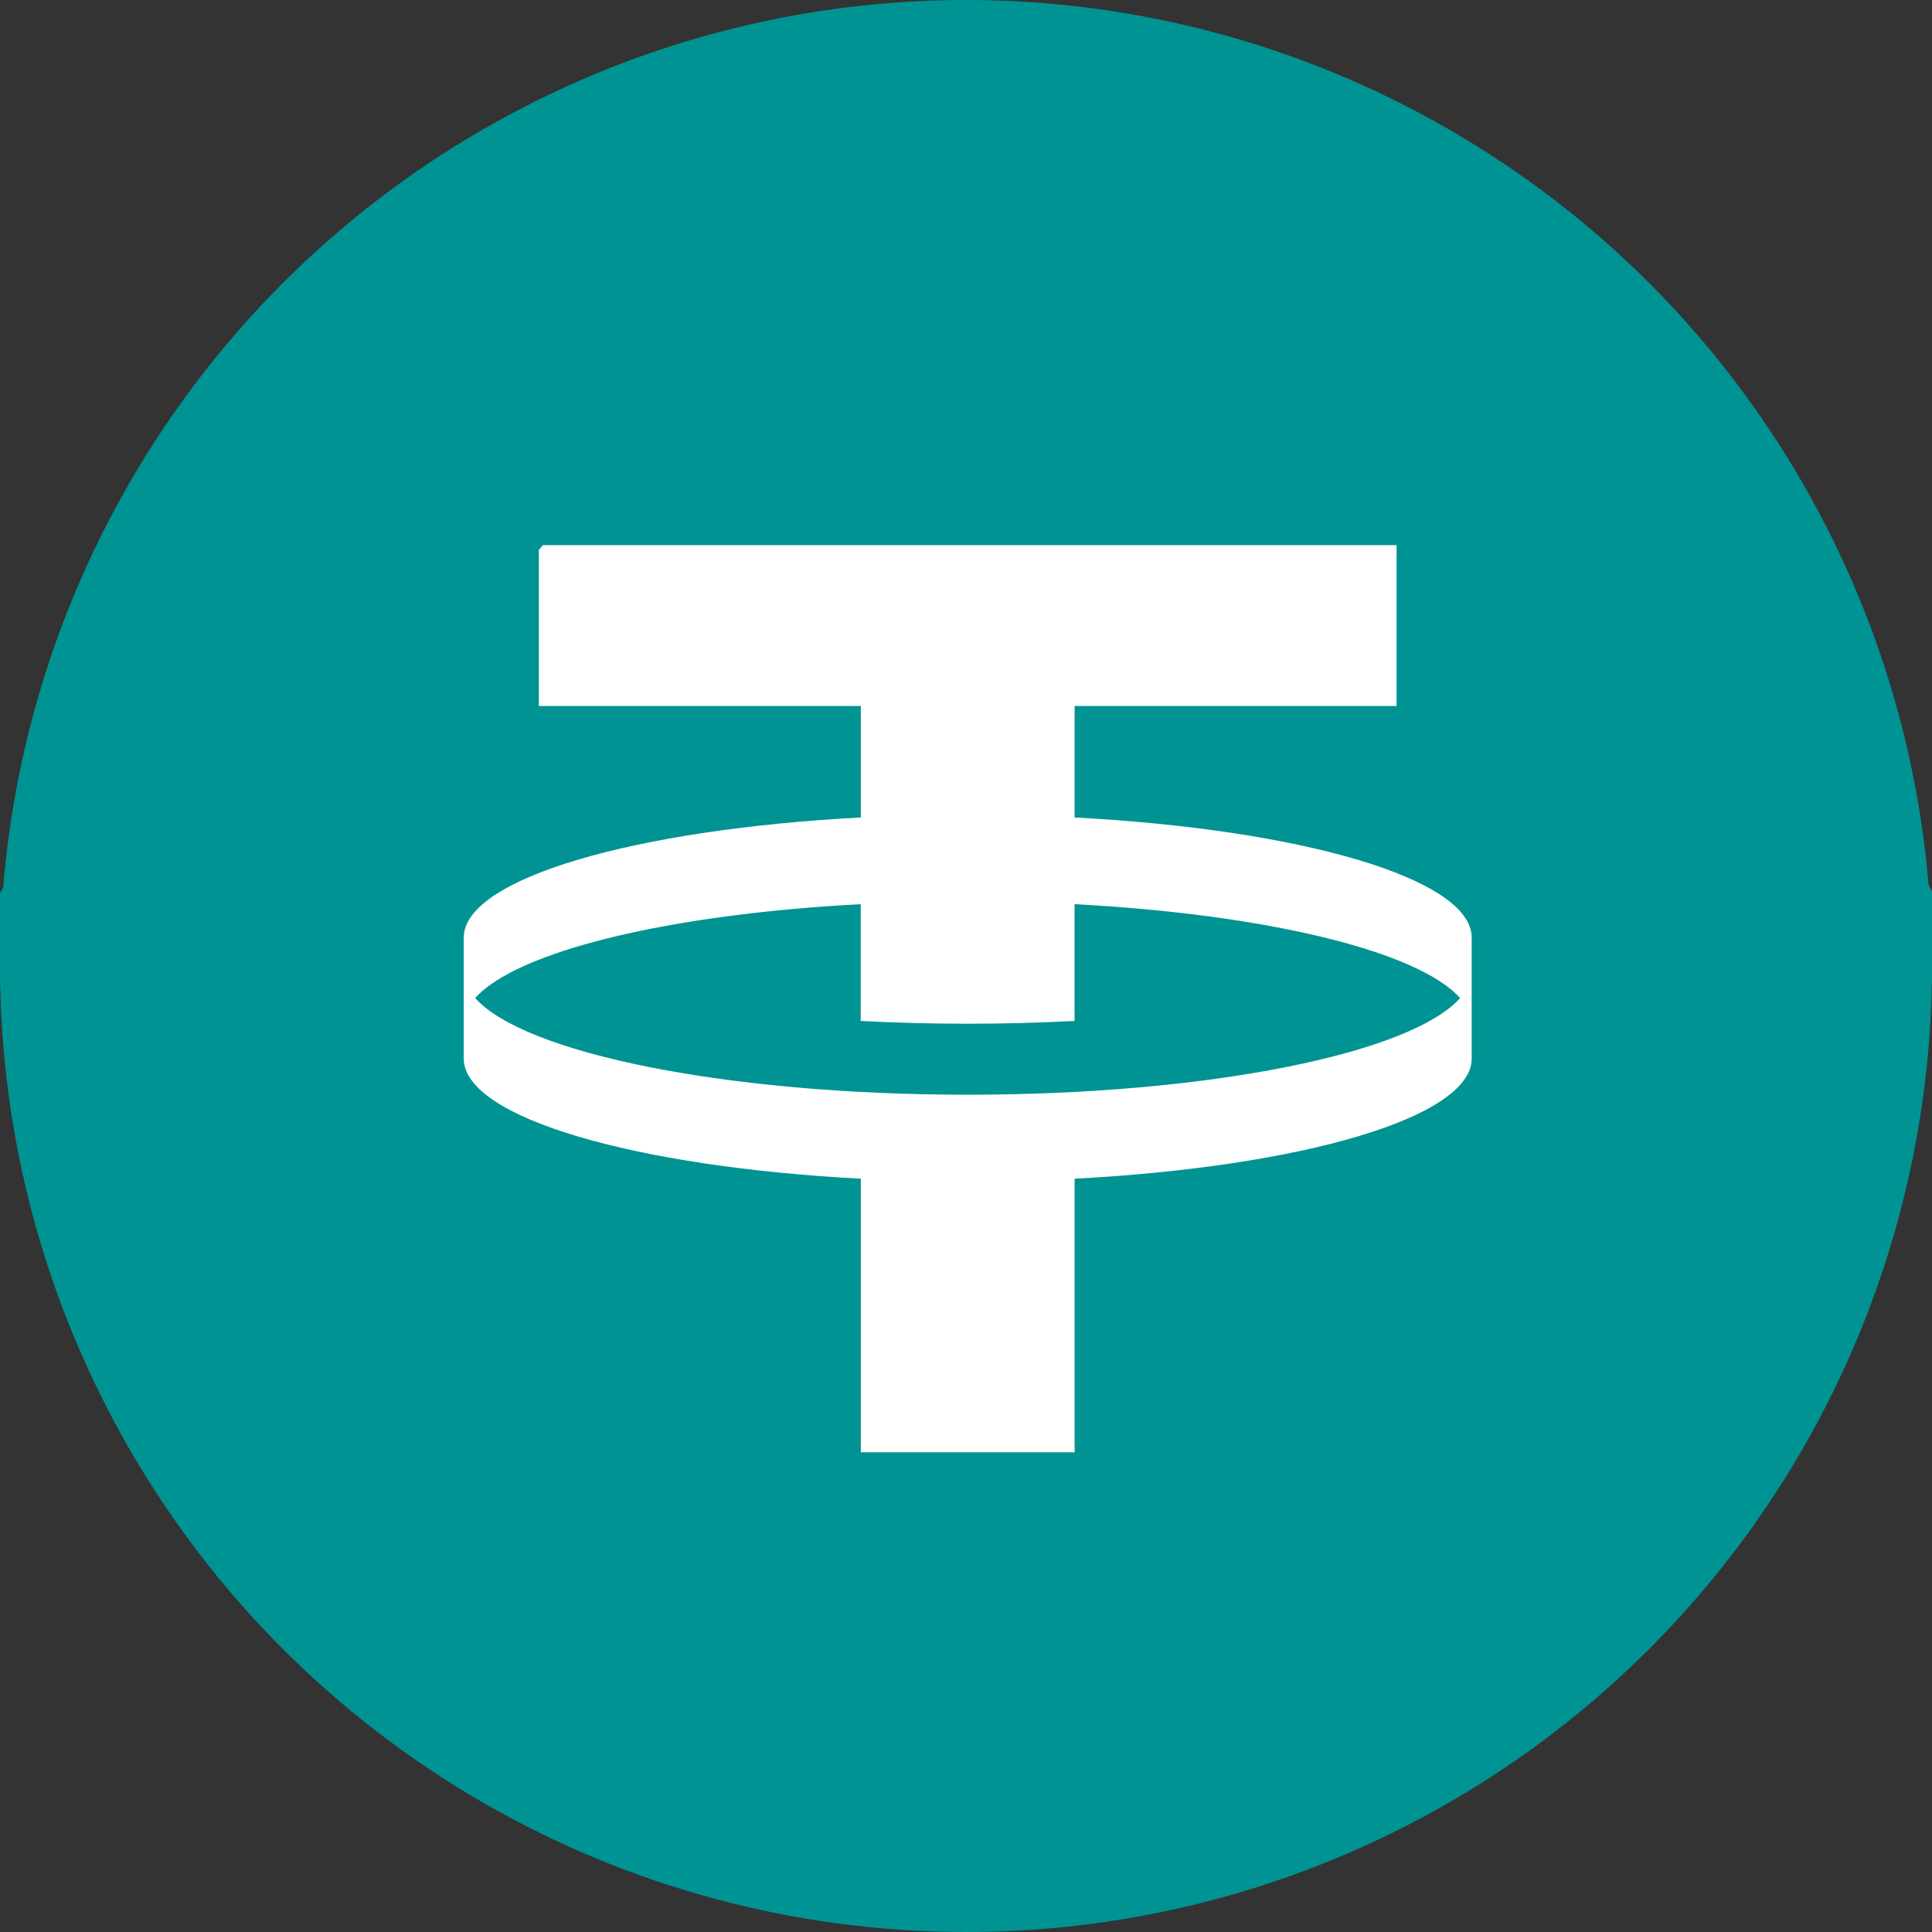
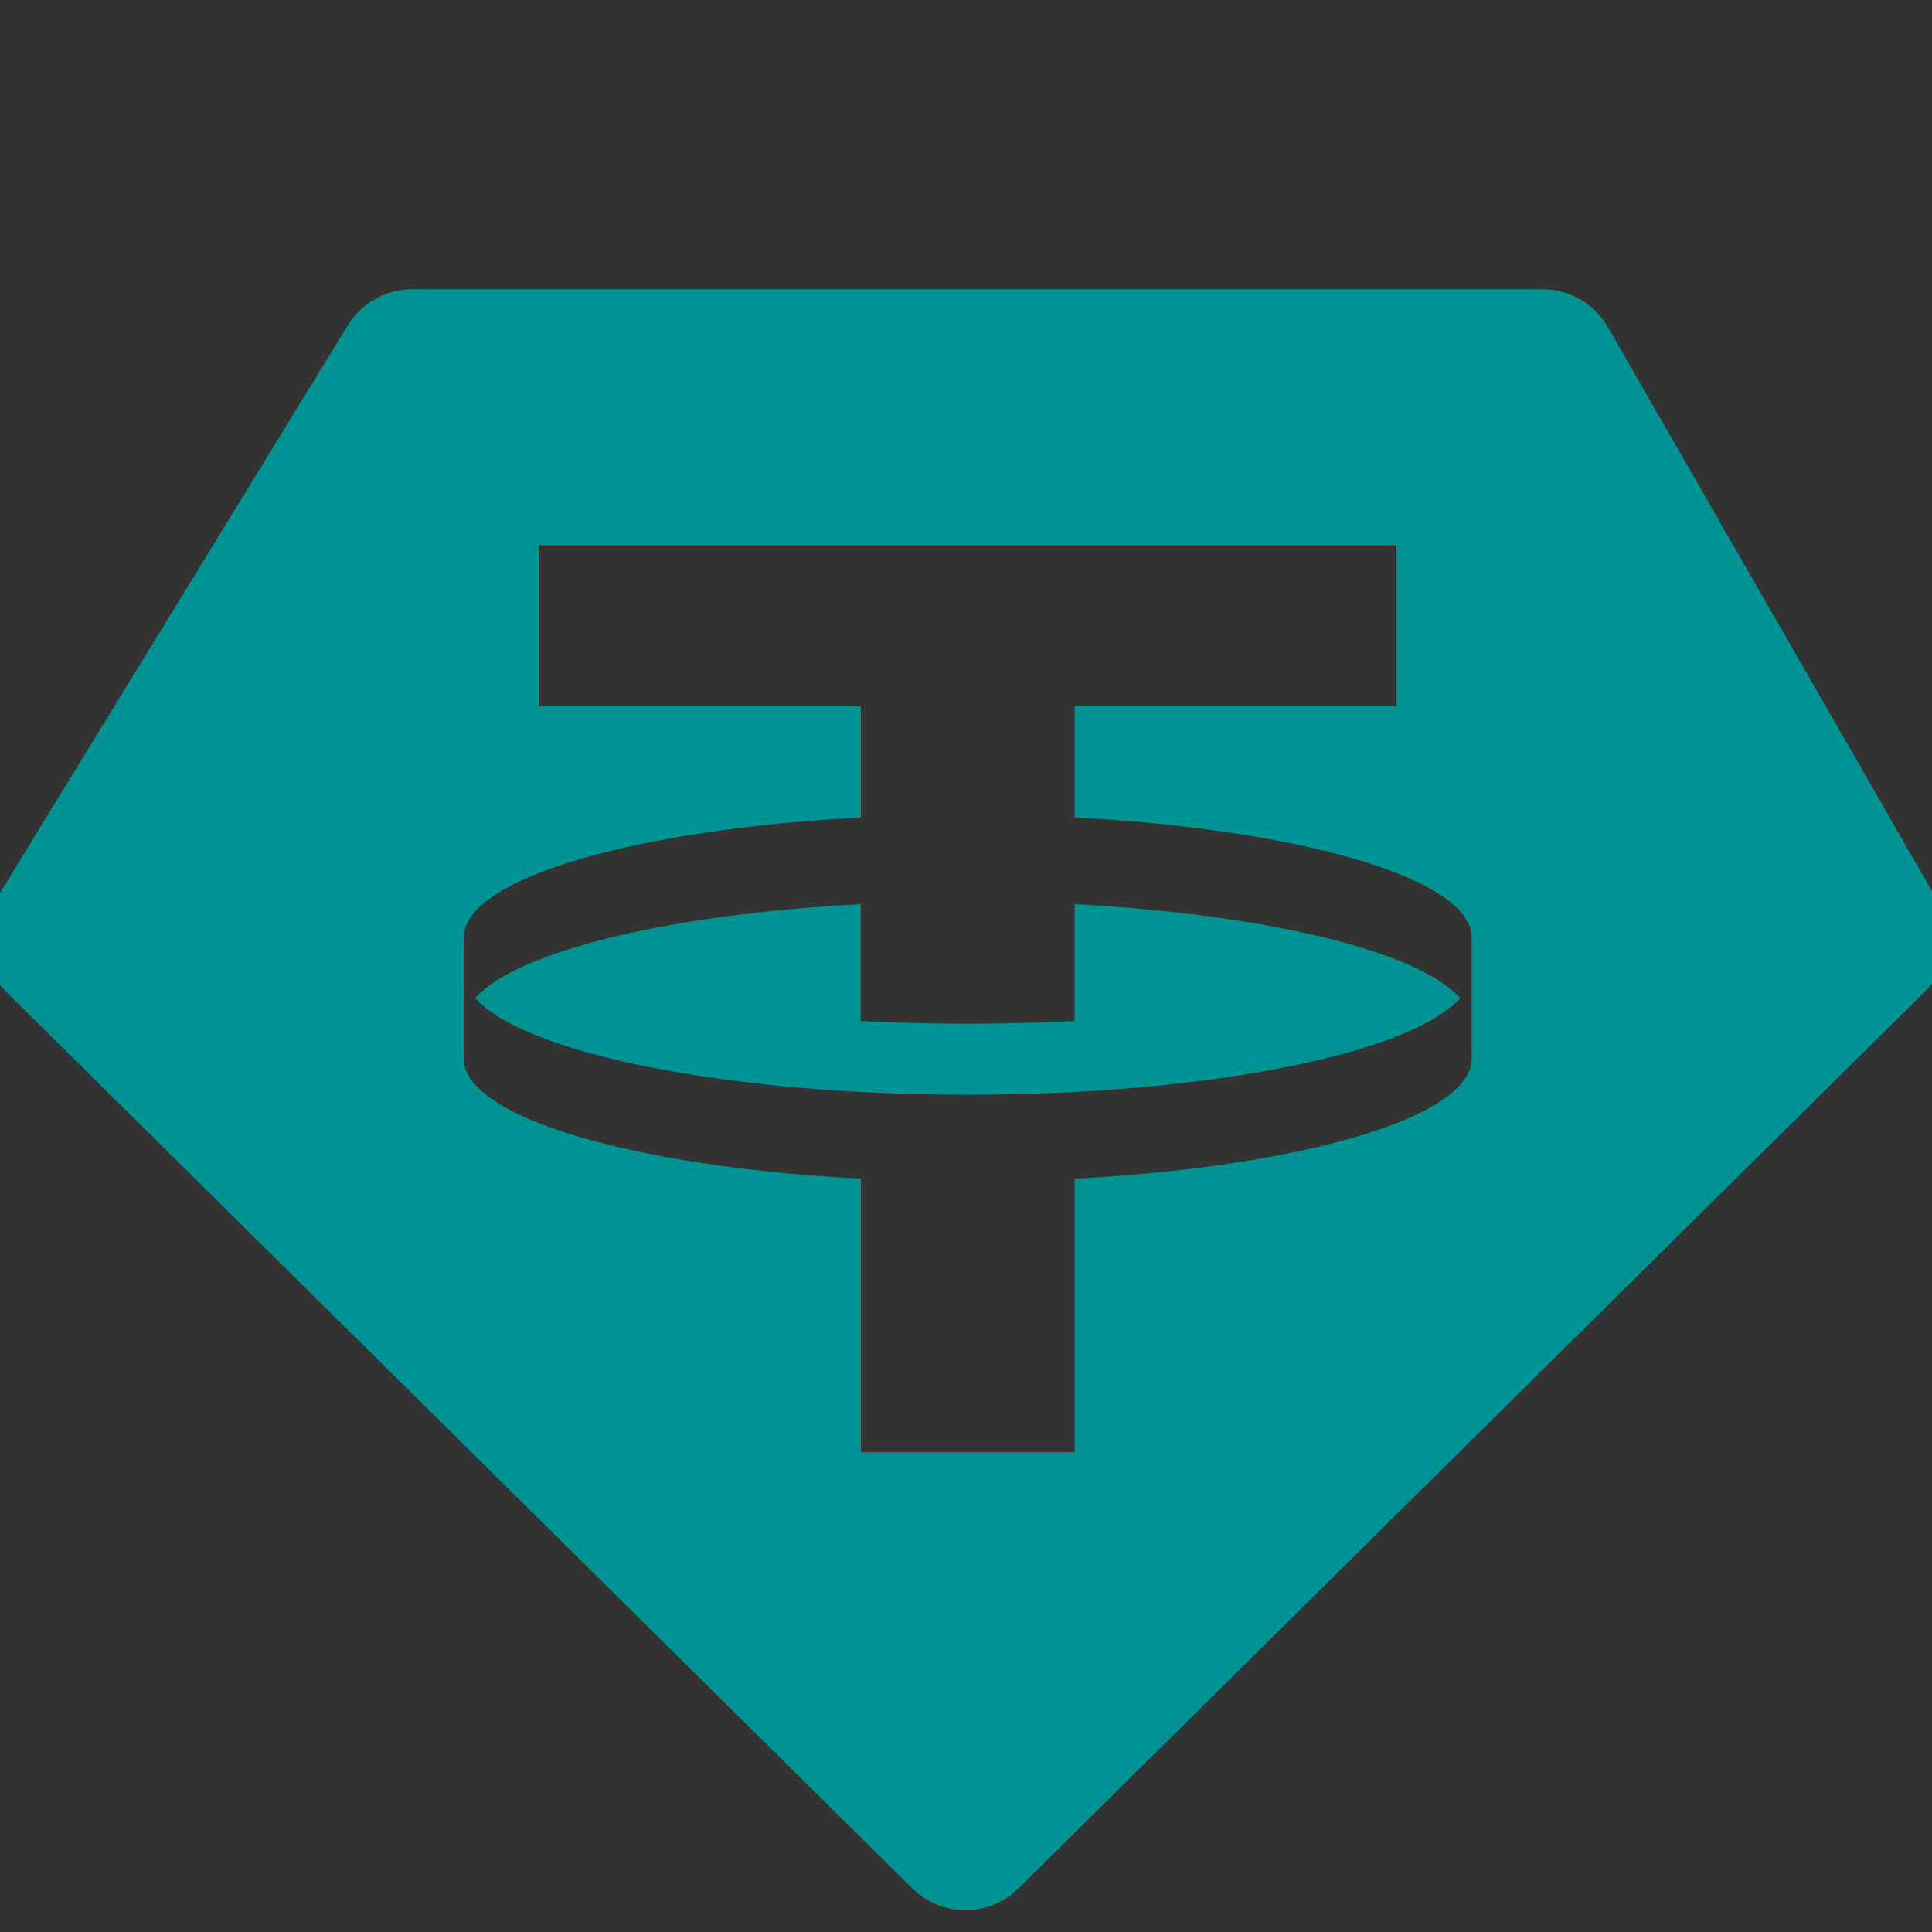
<svg xmlns="http://www.w3.org/2000/svg" width="32" height="32" class="jss7" fill="none">
  <rect width="100%" height="100%" fill="#333333" stroke="none" />
  <g>
    <title>Layer 1</title>
-     <ellipse ry="16" rx="16" id="svg_7" cy="16" cx="16" fill="#009393" />
    <g id="svg_6">
-       <ellipse ry="10.28" rx="9.775" id="svg_4" cy="15.914" cx="16.252" fill="#ffffff" />
      <path fill-rule="evenodd" clip-rule="evenodd" d="m6.826,4.791l18.723,0c0.447,0 0.859,0.239 1.082,0.627l5.455,9.493c0.283,0.492 0.199,1.114 -0.205,1.513l-15.014,14.855c-0.486,0.481 -1.269,0.481 -1.755,0l-14.994,-14.835c-0.413,-0.408 -0.49,-1.048 -0.187,-1.543l5.831,-9.513c0.227,-0.37 0.63,-0.596 1.064,-0.596l-0,0zm16.306,4.238l0,2.664l-5.333,0l0,1.847c3.746,0.197 6.556,1.008 6.577,1.979l-0,2.025c-0.021,0.971 -2.831,1.782 -6.577,1.979l0,4.532l-3.541,0l0,-4.532c-3.746,-0.197 -6.556,-1.008 -6.577,-1.979l0,-2.025c0.021,-0.971 2.831,-1.782 6.577,-1.979l0,-1.847l-5.333,0l0,-2.664l14.208,0l-0,0zm-7.104,9.103c3.997,0 7.339,-0.685 8.156,-1.601c-0.693,-0.776 -3.202,-1.387 -6.386,-1.555l0,1.934c-0.571,0.03 -1.163,0.046 -1.771,0.046c-0.608,0 -1.2,-0.016 -1.771,-0.046l0,-1.934c-3.184,0.168 -5.692,0.779 -6.386,1.555c0.818,0.915 4.159,1.601 8.156,1.601z" fill="#009393" id="svg_1" />
    </g>
  </g>
</svg>